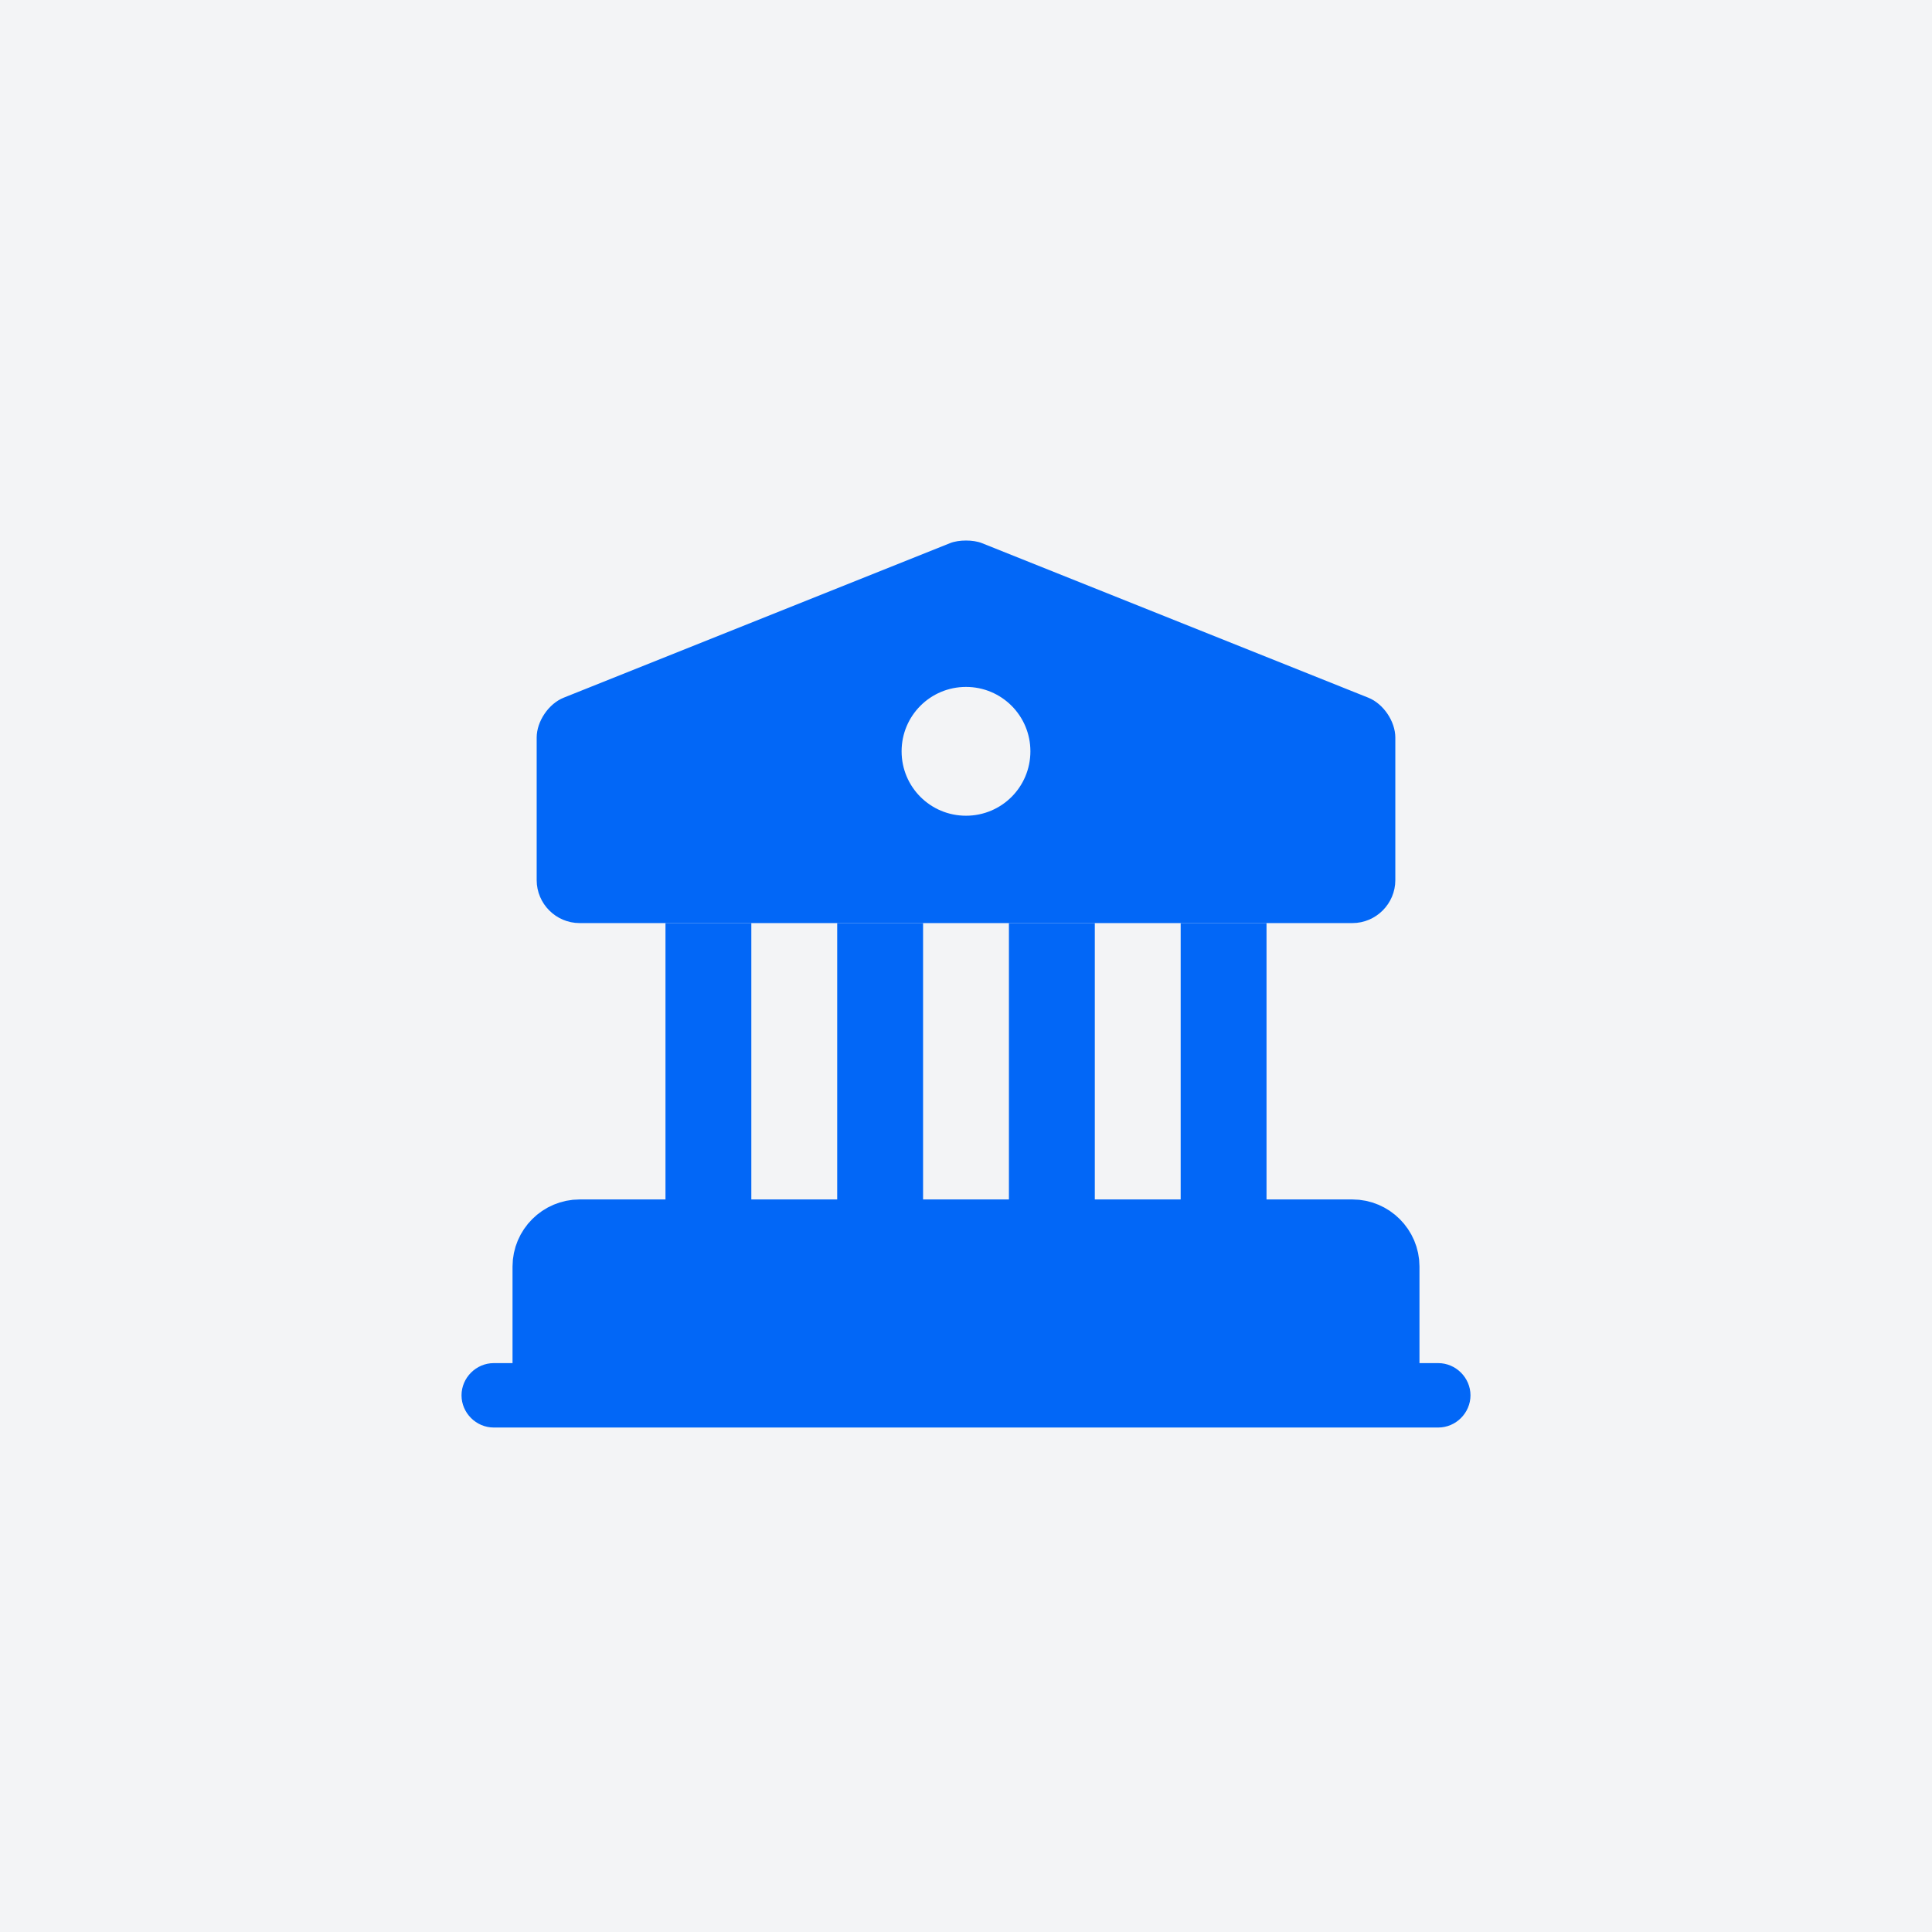
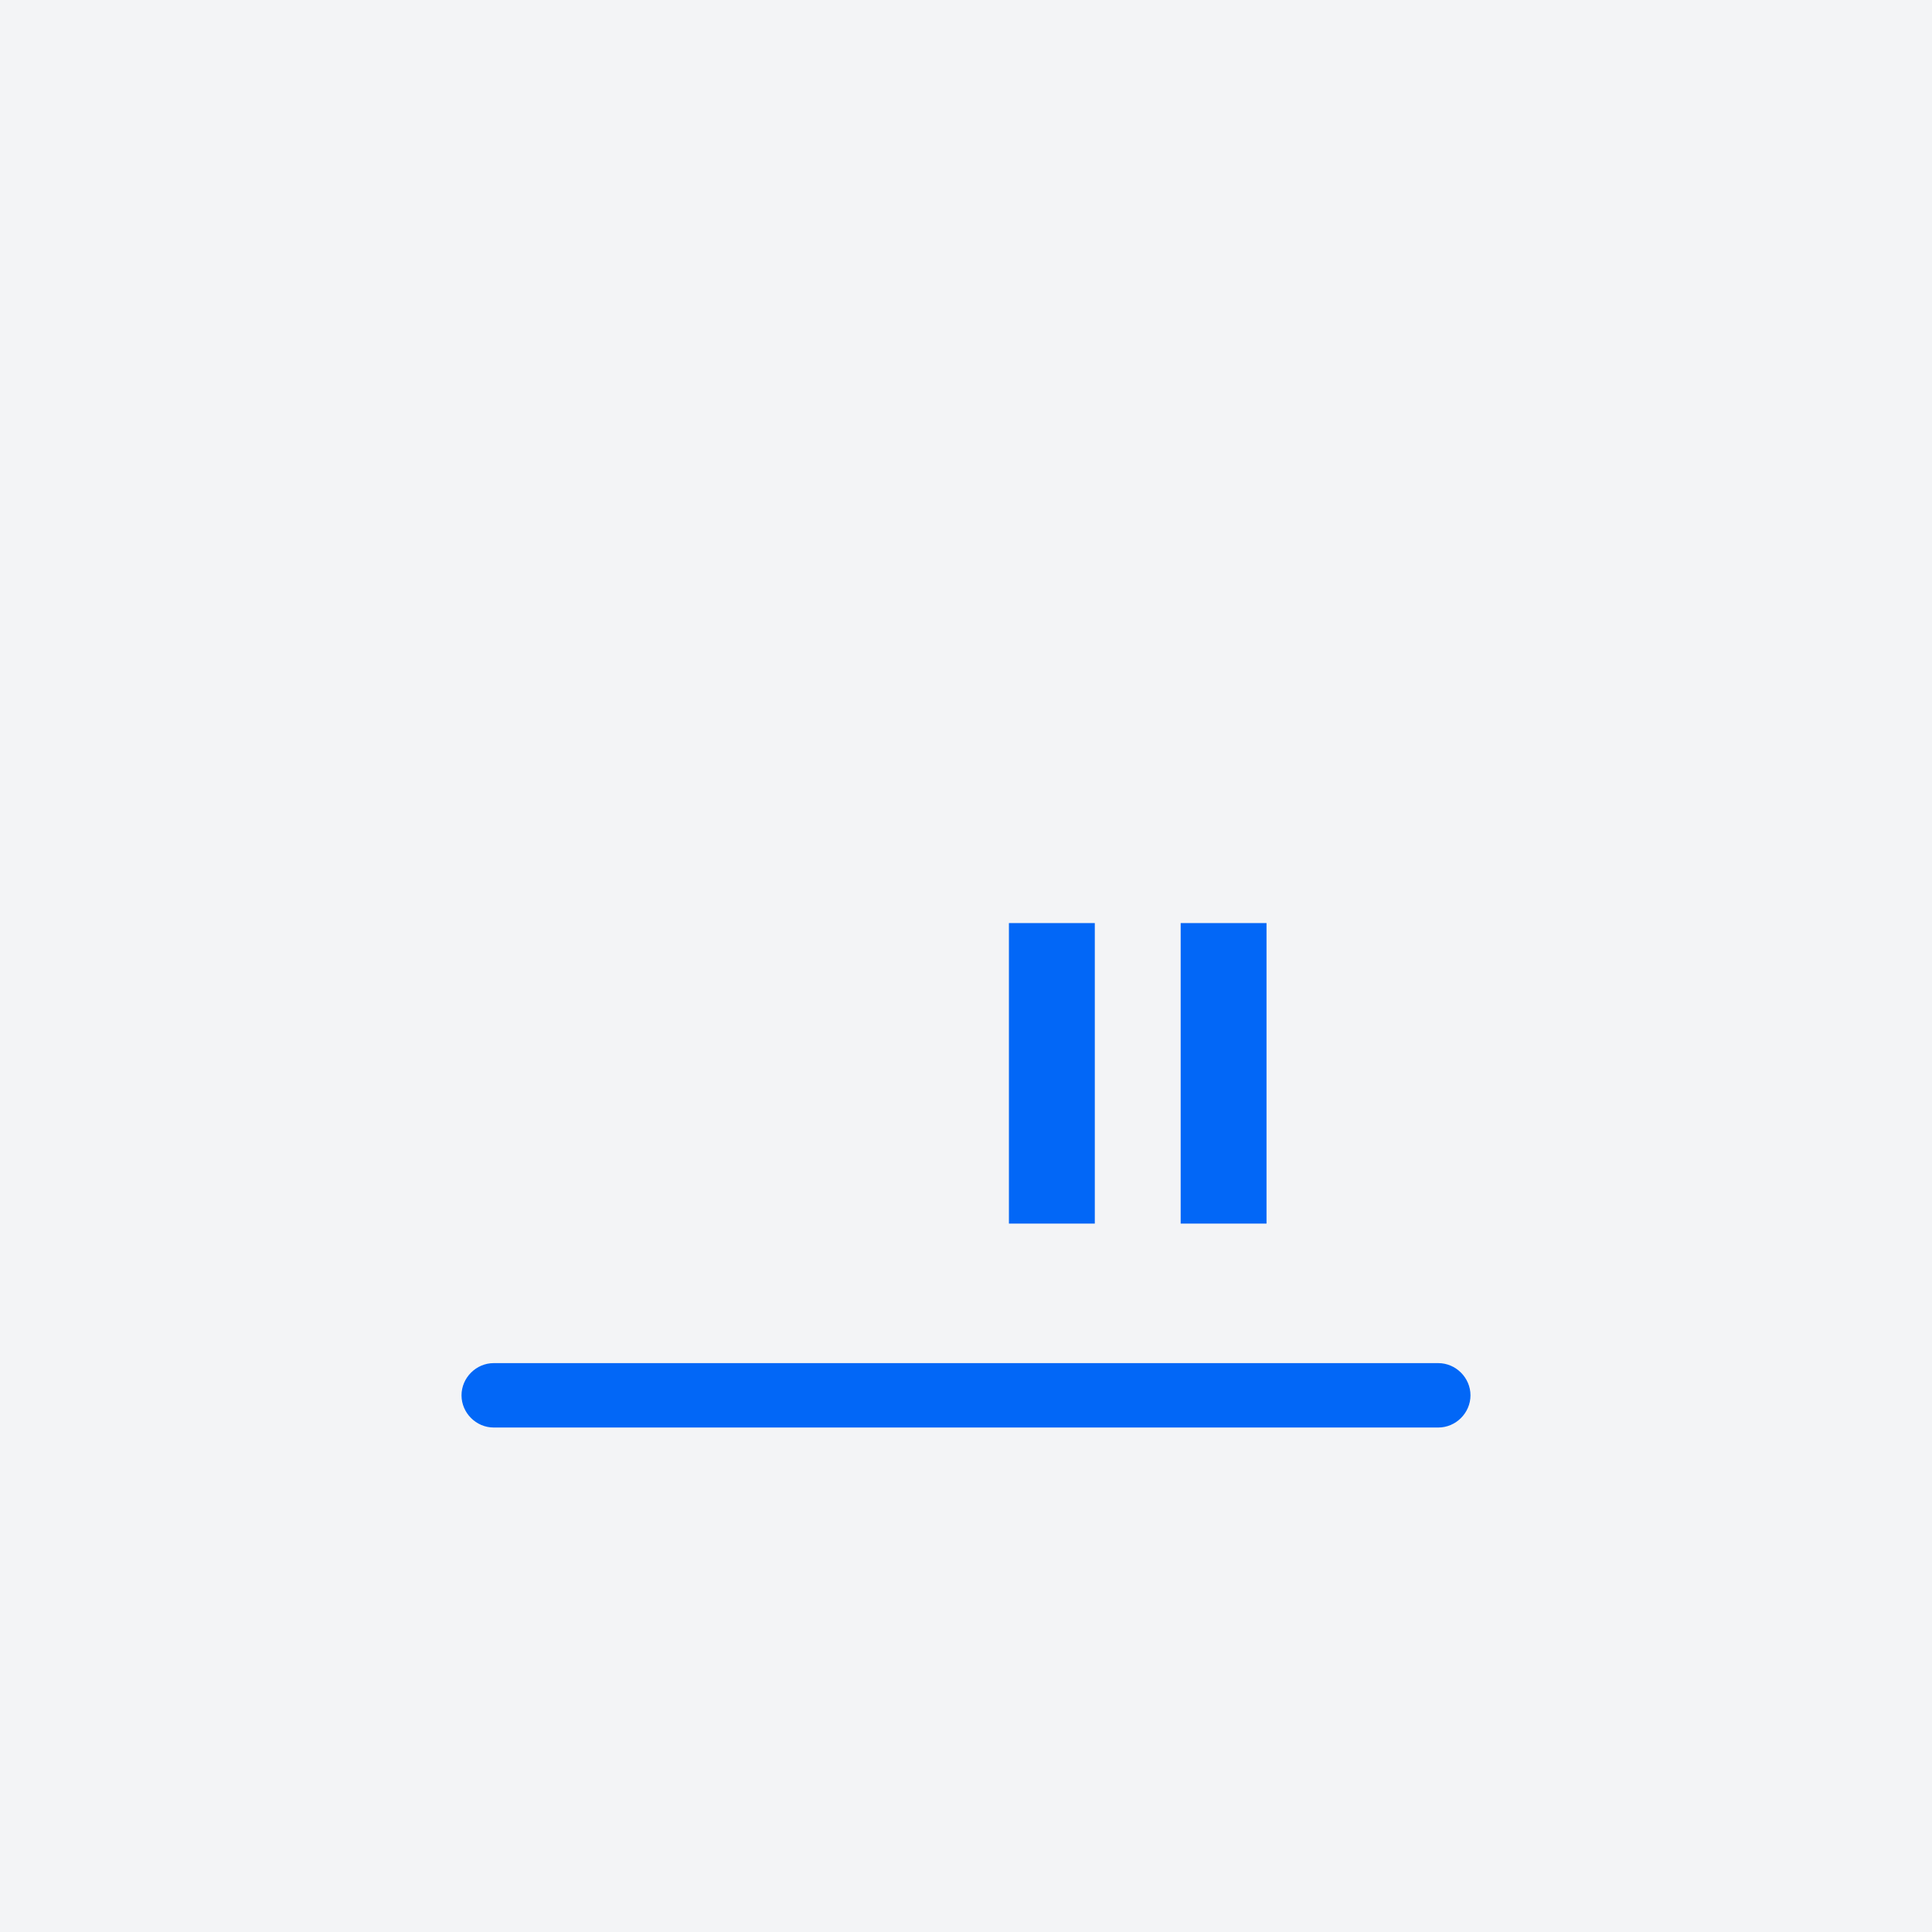
<svg xmlns="http://www.w3.org/2000/svg" width="60" height="60" viewBox="0 0 60 60" fill="none">
  <rect width="60" height="60" fill="#F3F4F6" />
-   <path d="M43.333 39.333V43.333H16.667V39.333C16.667 38.6 17.267 38 18 38H42C42.733 38 43.333 38.6 43.333 39.333Z" fill="#0267F7" stroke="#0267F7" stroke-width="1.5" stroke-miterlimit="10" stroke-linecap="round" stroke-linejoin="round" />
-   <path d="M23.333 28.667H20.667V38H23.333V28.667Z" fill="#0267F7" />
-   <path d="M28.667 28.667H26V38H28.667V28.667Z" fill="#0267F7" />
  <path d="M34 28.667H31.333V38H34V28.667Z" fill="#0267F7" />
  <path d="M39.333 28.667H36.667V38H39.333V28.667Z" fill="#0267F7" />
  <path d="M44.667 44.333H15.333C14.787 44.333 14.333 43.88 14.333 43.333C14.333 42.787 14.787 42.333 15.333 42.333H44.667C45.213 42.333 45.667 42.787 45.667 43.333C45.667 43.88 45.213 44.333 44.667 44.333Z" fill="#0267F7" />
-   <path d="M42.493 21.667L30.493 16.867C30.227 16.76 29.773 16.76 29.507 16.867L17.507 21.667C17.04 21.853 16.667 22.4 16.667 22.907V27.333C16.667 28.067 17.267 28.667 18 28.667H42C42.733 28.667 43.333 28.067 43.333 27.333V22.907C43.333 22.4 42.96 21.853 42.493 21.667ZM30 25.333C28.893 25.333 28 24.44 28 23.333C28 22.227 28.893 21.333 30 21.333C31.107 21.333 32 22.227 32 23.333C32 24.44 31.107 25.333 30 25.333Z" fill="#0267F7" />
</svg>